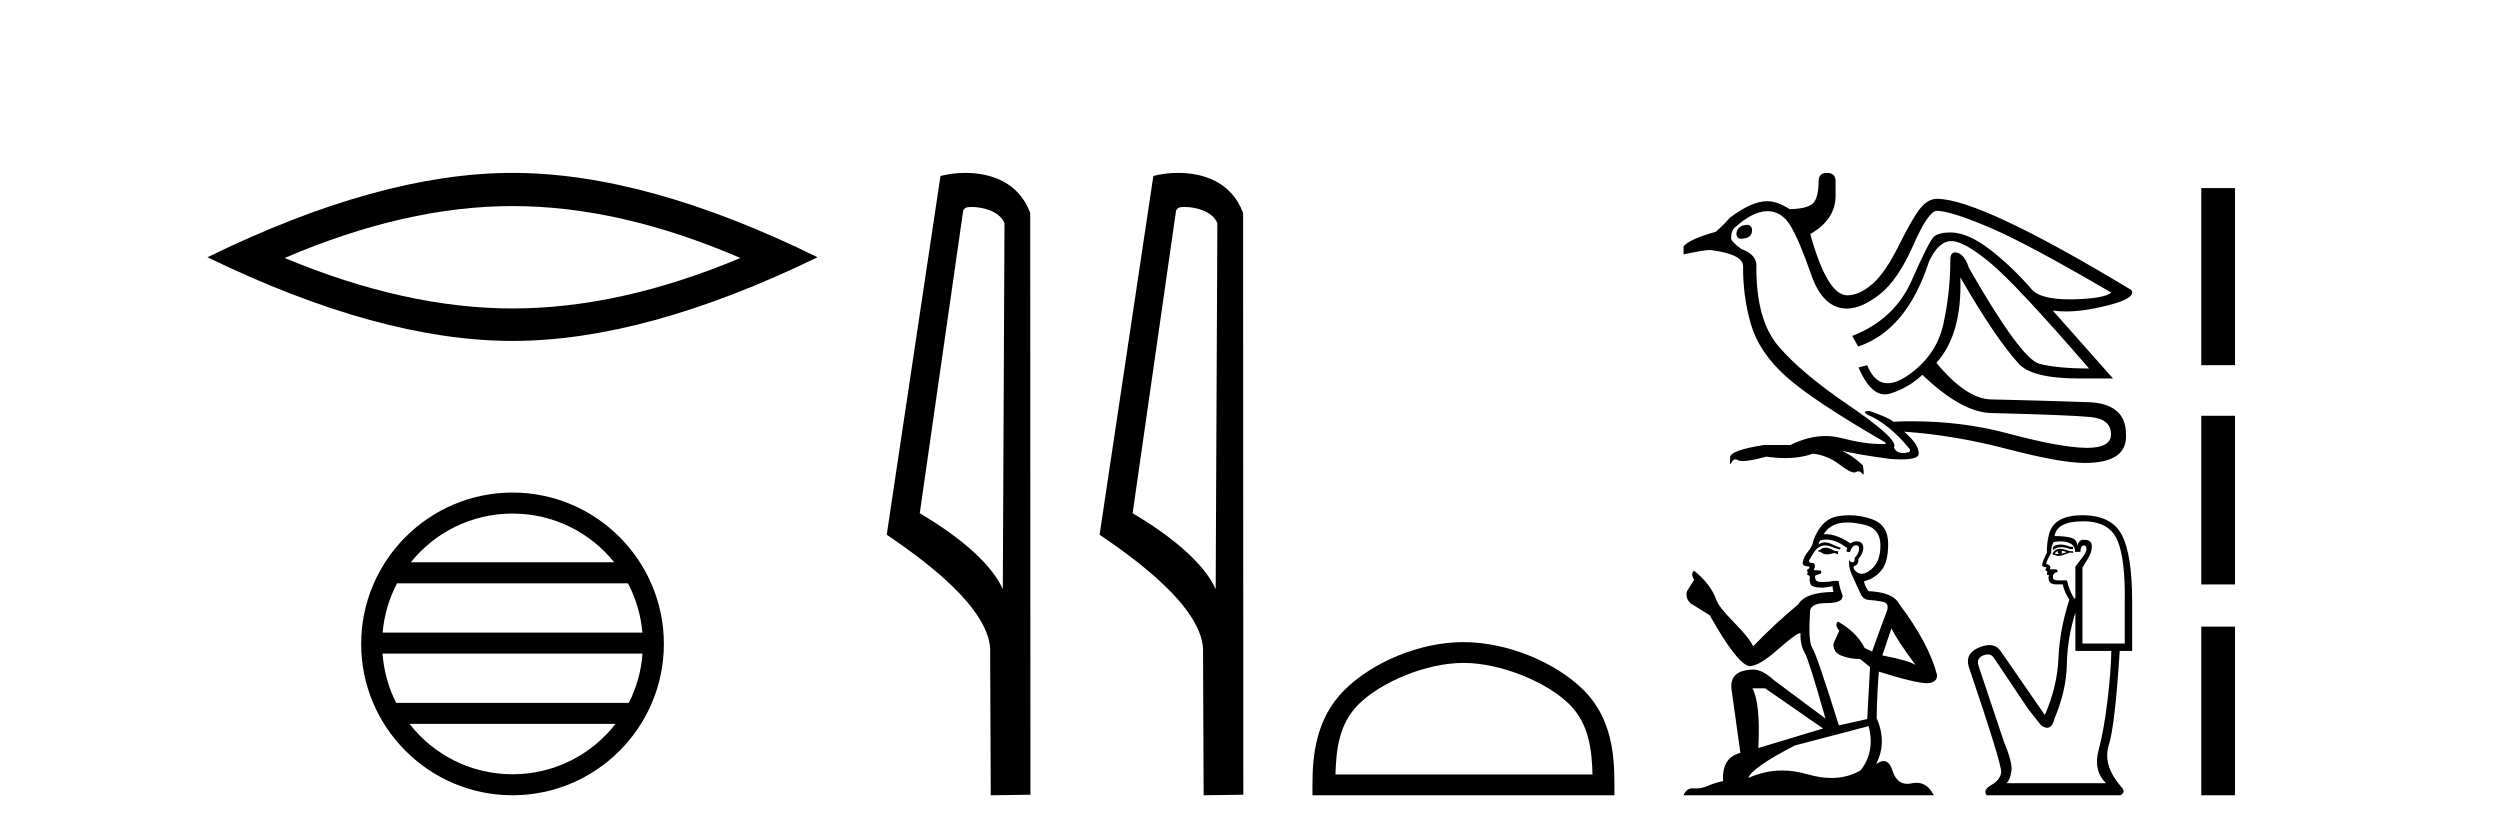
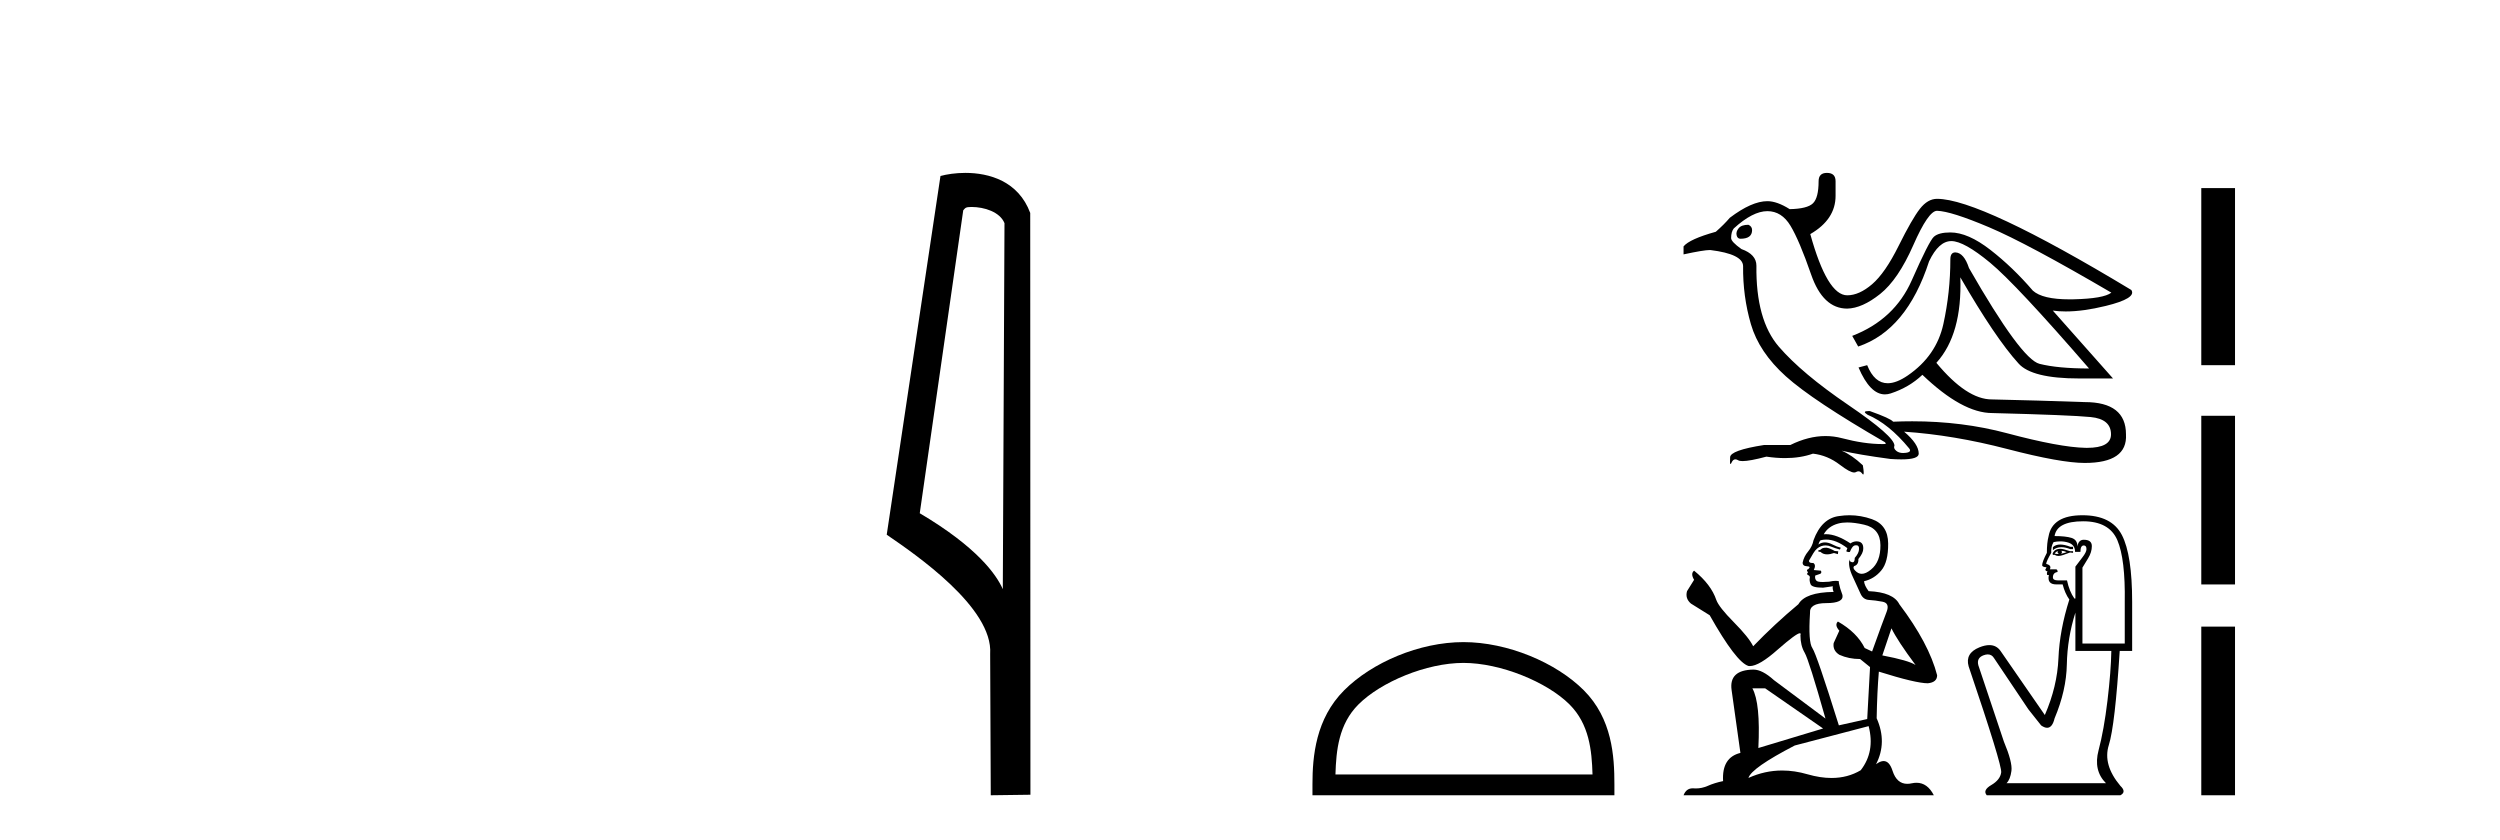
<svg xmlns="http://www.w3.org/2000/svg" width="122.0" height="41.0">
-   <path d="M 25.011 10.056 Q 30.254 10.056 36.132 12.59 Q 30.254 15.053 25.011 15.053 Q 19.802 15.053 13.89 12.59 Q 19.802 10.056 25.011 10.056 ZM 25.011 8.437 Q 18.535 8.437 10.124 12.554 Q 18.535 16.637 25.011 16.637 Q 31.486 16.637 39.897 12.554 Q 31.521 8.437 25.011 8.437 Z" style="fill:#000000;stroke:none" />
-   <path d="M 25.01 25.062 C 27.019 25.062 28.808 25.99 29.974 27.44 L 20.048 27.44 C 21.213 25.99 23.002 25.062 25.01 25.062 ZM 30.645 28.465 C 31.028 29.195 31.274 30.008 31.348 30.87 L 18.673 30.87 C 18.747 30.008 18.993 29.195 19.376 28.465 ZM 31.355 31.895 C 31.292 32.756 31.058 33.568 30.688 34.299 L 19.333 34.299 C 18.963 33.568 18.73 32.756 18.667 31.895 ZM 30.038 35.324 C 28.875 36.822 27.056 37.784 25.01 37.784 C 22.965 37.784 21.147 36.822 19.984 35.324 ZM 25.01 24.037 C 20.939 24.037 17.625 27.352 17.625 31.424 C 17.625 35.495 20.939 38.809 25.01 38.809 C 29.082 38.809 32.397 35.495 32.397 31.424 C 32.397 27.352 29.082 24.037 25.01 24.037 Z" style="fill:#000000;stroke:none" />
  <path d="M 47.407 10.1 C 48.032 10.1 48.796 10.34 49.019 10.89 L 48.937 28.751 L 48.937 28.751 C 48.62 28.034 47.679 26.699 44.884 25.046 L 47.006 10.263 C 47.106 10.157 47.103 10.1 47.407 10.1 ZM 48.937 28.751 L 48.937 28.751 C 48.937 28.751 48.937 28.751 48.937 28.751 L 48.937 28.751 L 48.937 28.751 ZM 47.11 8.437 C 46.632 8.437 46.2 8.505 45.895 8.588 L 43.272 26.094 C 44.659 27.044 48.473 29.648 48.32 31.91 L 48.349 38.809 L 50.285 38.783 L 50.275 10.393 C 49.699 8.837 48.268 8.437 47.11 8.437 Z" style="fill:#000000;stroke:none" />
-   <path d="M 57.795 10.1 C 58.42 10.1 59.185 10.34 59.407 10.89 L 59.325 28.751 L 59.325 28.751 C 59.009 28.034 58.067 26.699 55.272 25.046 L 57.394 10.263 C 57.494 10.157 57.491 10.1 57.795 10.1 ZM 59.325 28.751 L 59.325 28.751 C 59.325 28.751 59.325 28.751 59.325 28.751 L 59.325 28.751 L 59.325 28.751 ZM 57.498 8.437 C 57.02 8.437 56.589 8.505 56.283 8.588 L 53.66 26.094 C 55.048 27.044 58.861 29.648 58.709 31.91 L 58.737 38.809 L 60.674 38.783 L 60.663 10.393 C 60.087 8.837 58.656 8.437 57.498 8.437 Z" style="fill:#000000;stroke:none" />
  <path d="M 71.416 32.35 C 73.228 32.35 75.496 33.281 76.594 34.378 C 77.554 35.339 77.68 36.612 77.715 37.795 L 65.17 37.795 C 65.205 36.612 65.33 35.339 66.291 34.378 C 67.388 33.281 69.603 32.35 71.416 32.35 ZM 71.416 31.335 C 69.266 31.335 66.952 32.329 65.597 33.684 C 64.206 35.075 64.048 36.906 64.048 38.275 L 64.048 38.809 L 78.783 38.809 L 78.783 38.275 C 78.783 36.906 78.678 35.075 77.288 33.684 C 75.932 32.329 73.566 31.335 71.416 31.335 Z" style="fill:#000000;stroke:none" />
  <path d="M 85.323 10.969 Q 84.982 10.969 84.844 11.14 Q 84.706 11.31 84.747 11.481 Q 84.787 11.651 84.933 11.651 Q 85.502 11.651 85.502 11.229 Q 85.502 11.05 85.323 10.969 ZM 94.527 10.287 Q 95.209 10.304 97.068 11.091 Q 98.927 11.878 103.034 14.281 Q 102.66 14.573 101.183 14.606 Q 101.085 14.608 100.99 14.608 Q 99.672 14.608 99.203 14.183 Q 98.229 13.047 97.133 12.195 Q 96.037 11.343 95.177 11.343 Q 94.608 11.343 94.373 11.554 Q 94.138 11.765 93.294 13.68 Q 92.449 15.596 90.388 16.391 L 90.68 16.911 Q 93.05 16.115 94.138 12.755 Q 94.608 11.765 95.225 11.765 Q 95.842 11.765 97.117 12.82 Q 98.391 13.875 101.946 17.982 Q 100.42 17.982 99.527 17.755 Q 98.634 17.528 96.086 13.08 Q 95.842 12.333 95.42 12.317 Q 95.177 12.317 95.177 12.658 Q 95.177 14.265 94.836 15.815 Q 94.495 17.365 93.099 18.323 Q 92.546 18.702 92.12 18.702 Q 91.471 18.702 91.118 17.82 L 90.696 17.933 Q 91.257 19.246 91.984 19.246 Q 92.121 19.246 92.263 19.2 Q 93.164 18.907 93.813 18.291 Q 95.761 20.157 97.222 20.157 Q 101.037 20.255 102.027 20.352 Q 103.017 20.45 103.017 21.196 Q 103.017 21.855 101.852 21.855 Q 101.811 21.855 101.767 21.854 Q 100.517 21.829 97.936 21.14 Q 95.764 20.559 93.316 20.559 Q 92.855 20.559 92.385 20.579 Q 92.255 20.417 91.248 20.06 Q 91.216 20.059 91.188 20.059 Q 90.85 20.059 91.135 20.239 Q 92.173 20.677 93.164 21.878 Q 93.31 22.057 93.009 22.097 Q 92.938 22.107 92.874 22.107 Q 92.671 22.107 92.547 22.008 Q 92.385 21.878 92.449 21.748 Q 92.449 21.294 90.193 19.76 Q 87.937 18.226 86.808 16.919 Q 85.68 15.612 85.713 12.966 Q 85.713 12.414 84.982 12.154 Q 84.479 11.797 84.479 11.619 Q 84.479 11.31 84.609 11.148 Q 85.534 10.304 86.248 10.304 Q 86.946 10.304 87.376 11.018 Q 87.807 11.732 88.383 13.396 Q 88.959 15.06 90.144 15.06 Q 90.875 15.044 91.751 14.346 Q 92.628 13.648 93.367 11.968 Q 94.105 10.287 94.527 10.287 ZM 89.154 8.437 Q 88.748 8.437 88.748 8.843 Q 88.748 9.654 88.472 9.922 Q 88.196 10.19 87.336 10.206 Q 86.719 9.817 86.248 9.817 Q 85.485 9.817 84.414 10.628 Q 84.138 10.953 83.732 11.31 Q 82.45 11.667 82.157 12.024 L 82.157 12.414 Q 83.142 12.202 83.434 12.202 Q 83.455 12.202 83.472 12.203 Q 85.047 12.398 85.063 12.982 Q 85.047 14.459 85.445 15.823 Q 85.842 17.187 87.149 18.364 Q 88.456 19.541 91.995 21.586 L 92.027 21.667 Q 91.94 21.67 91.85 21.67 Q 90.974 21.67 89.885 21.383 Q 89.491 21.279 89.085 21.279 Q 88.252 21.279 87.368 21.716 L 86.086 21.716 Q 84.43 21.976 84.43 22.316 Q 84.408 22.645 84.449 22.645 Q 84.469 22.645 84.503 22.568 Q 84.571 22.416 84.686 22.416 Q 84.75 22.416 84.828 22.463 Q 84.893 22.501 85.04 22.501 Q 85.388 22.501 86.2 22.284 Q 86.678 22.355 87.109 22.355 Q 87.863 22.355 88.472 22.138 Q 89.187 22.219 89.787 22.682 Q 90.276 23.058 90.485 23.058 Q 90.533 23.058 90.566 23.039 Q 90.633 23 90.692 23 Q 90.793 23 90.875 23.112 Q 90.905 23.154 90.923 23.154 Q 90.982 23.154 90.907 22.706 Q 90.372 22.203 89.868 21.992 L 89.868 21.992 Q 90.68 22.187 92.255 22.398 Q 92.55 22.418 92.783 22.418 Q 93.634 22.418 93.634 22.138 Q 93.634 21.667 92.92 21.066 L 92.92 21.066 Q 95.339 21.229 97.953 21.911 Q 100.566 22.592 101.735 22.592 Q 103.829 22.592 103.748 21.196 Q 103.748 19.622 101.735 19.622 Q 99.414 19.541 97.222 19.492 Q 97.211 19.492 97.2 19.492 Q 95.975 19.492 94.495 17.706 Q 95.761 16.31 95.664 13.534 L 95.664 13.534 Q 97.368 16.489 98.505 17.739 Q 99.154 18.469 101.459 18.469 L 103.115 18.469 L 100.177 15.157 L 100.177 15.157 Q 100.473 15.199 100.807 15.199 Q 101.661 15.199 102.758 14.93 Q 104.284 14.557 104.008 14.151 Q 96.638 9.703 94.527 9.703 Q 94.073 9.703 93.691 10.19 Q 93.31 10.677 92.652 12 Q 91.995 13.323 91.362 13.867 Q 90.729 14.411 90.144 14.411 Q 89.17 14.411 88.342 11.424 Q 89.576 10.709 89.576 9.557 L 89.576 8.843 Q 89.576 8.437 89.154 8.437 Z" style="fill:#000000;stroke:none" />
  <path d="M 89.137 26.727 Q 88.944 26.727 88.883 26.788 Q 88.829 26.85 88.737 26.85 L 88.737 26.919 L 88.844 26.934 Q 88.964 27.053 89.162 27.053 Q 89.308 27.053 89.498 26.988 L 89.69 27.042 L 89.705 26.903 L 89.536 26.888 Q 89.29 26.75 89.137 26.727 ZM 90.143 25.496 Q 90.498 25.496 90.966 25.604 Q 91.758 25.781 91.765 26.604 Q 91.773 27.418 91.304 27.795 Q 91.056 28.002 90.853 28.002 Q 90.678 28.002 90.535 27.849 Q 90.397 27.71 90.482 27.626 Q 90.705 27.557 90.689 27.28 Q 90.927 26.988 90.927 26.78 Q 90.942 26.418 90.595 26.418 Q 90.581 26.418 90.566 26.419 Q 90.412 26.434 90.305 26.519 Q 89.625 26.068 89.108 26.068 Q 89.052 26.068 88.998 26.073 L 88.998 26.073 Q 89.221 25.681 89.698 25.551 Q 89.892 25.496 90.143 25.496 ZM 92.303 30.662 Q 92.603 31.277 93.479 32.453 Q 93.149 32.23 91.857 31.984 L 92.303 30.662 ZM 89.116 26.331 Q 89.601 26.331 90.151 26.75 L 90.097 26.903 Q 90.162 26.941 90.223 26.941 Q 90.249 26.941 90.274 26.934 Q 90.397 26.611 90.551 26.611 Q 90.569 26.609 90.586 26.609 Q 90.734 26.609 90.72 26.796 Q 90.72 26.988 90.512 27.226 Q 90.512 27.439 90.409 27.439 Q 90.393 27.439 90.374 27.434 Q 90.236 27.403 90.259 27.28 L 90.259 27.28 Q 90.166 27.626 90.42 28.156 Q 90.666 28.694 90.797 28.979 Q 90.927 29.263 91.212 29.278 Q 91.496 29.294 91.865 29.363 Q 92.234 29.432 92.065 29.863 Q 91.896 30.293 91.358 31.792 L 90.997 31.623 Q 90.62 30.862 89.69 30.331 L 89.69 30.331 Q 89.513 30.5 89.759 30.777 L 89.482 31.384 Q 89.429 31.746 89.759 31.953 Q 90.22 32.161 90.774 32.161 L 91.258 32.553 L 91.12 35.089 L 89.736 35.397 Q 88.652 31.93 88.445 31.63 Q 88.237 31.331 88.329 29.916 Q 88.291 29.432 89.121 29.432 Q 89.982 29.432 89.913 29.04 L 89.805 28.725 Q 89.721 28.433 89.736 28.364 Q 89.668 28.345 89.579 28.345 Q 89.444 28.345 89.26 28.387 Q 89.085 28.402 88.959 28.402 Q 88.706 28.402 88.645 28.341 Q 88.552 28.248 88.583 28.087 L 88.829 28.002 Q 88.914 27.956 88.86 27.849 L 88.514 27.818 Q 88.637 27.557 88.483 27.472 Q 88.46 27.474 88.44 27.474 Q 88.276 27.474 88.276 27.365 Q 88.329 27.265 88.491 26.996 Q 88.652 26.727 88.883 26.65 Q 88.986 26.616 89.089 26.616 Q 89.221 26.616 89.352 26.673 Q 89.582 26.765 89.79 26.819 L 89.828 26.727 Q 89.636 26.68 89.429 26.573 Q 89.229 26.469 89.056 26.469 Q 88.883 26.469 88.737 26.573 Q 88.775 26.434 88.844 26.365 Q 88.978 26.331 89.116 26.331 ZM 86.139 33.59 L 88.967 35.55 L 85.808 36.503 Q 85.916 34.313 85.516 33.59 ZM 91.189 35.435 Q 91.512 36.673 90.804 37.587 Q 90.171 37.965 89.378 37.965 Q 88.834 37.965 88.214 37.787 Q 87.579 37.601 86.971 37.601 Q 86.121 37.601 85.324 37.964 Q 85.463 37.48 87.584 36.38 L 91.189 35.435 ZM 90.254 25.144 Q 90.007 25.144 89.759 25.182 Q 88.898 25.282 88.499 26.365 Q 88.445 26.657 88.237 26.911 Q 88.03 27.157 87.968 27.457 Q 87.968 27.626 88.183 27.634 Q 88.399 27.641 88.237 27.78 Q 88.168 27.795 88.183 27.849 Q 88.191 27.903 88.237 27.918 Q 88.137 28.026 88.237 28.064 Q 88.345 28.11 88.314 28.218 Q 88.291 28.333 88.353 28.502 Q 88.414 28.679 88.967 28.679 L 89.444 28.61 L 89.444 28.61 Q 89.413 28.725 89.482 28.886 Q 88.099 28.902 87.761 29.486 Q 86.6 30.454 85.555 31.538 Q 85.347 31.108 84.609 30.362 Q 83.879 29.624 83.756 29.278 Q 83.503 28.525 82.672 27.849 Q 82.488 27.987 82.672 28.295 L 82.327 28.848 Q 82.227 29.209 82.519 29.455 Q 82.964 29.724 83.433 30.024 Q 84.725 32.314 85.324 32.499 Q 85.357 32.504 85.393 32.504 Q 85.85 32.504 86.761 31.692 Q 87.665 30.902 87.833 30.902 Q 87.893 30.902 87.861 31 Q 87.861 31.5 88.068 31.853 Q 88.276 32.207 89.083 35.066 L 86.569 33.191 Q 86.001 32.676 85.57 32.676 Q 84.363 32.691 84.502 33.675 L 84.932 36.742 Q 84.017 36.965 84.087 38.118 Q 83.672 38.202 83.326 38.356 Q 83.046 38.476 82.762 38.476 Q 82.702 38.476 82.642 38.471 Q 82.621 38.47 82.601 38.47 Q 82.287 38.47 82.157 38.809 L 94.371 38.809 Q 94.059 38.199 93.526 38.199 Q 93.415 38.199 93.295 38.225 Q 93.179 38.251 93.075 38.251 Q 92.562 38.251 92.357 37.618 Q 92.205 37.139 91.92 37.139 Q 91.757 37.139 91.55 37.295 Q 92.103 36.227 91.581 35.051 Q 91.604 33.775 91.688 32.776 Q 93.495 33.344 94.079 33.344 Q 94.532 33.298 94.532 32.952 Q 94.133 31.4 92.688 29.486 Q 92.396 28.902 91.189 28.848 Q 90.981 28.571 90.966 28.364 Q 91.465 28.248 91.804 27.841 Q 92.15 27.434 92.142 26.519 Q 92.134 25.612 91.35 25.335 Q 90.807 25.144 90.254 25.144 Z" style="fill:#000000;stroke:none" />
  <path d="M 100.54 26.573 Q 100.317 26.573 100.182 26.7 L 100.182 26.848 Q 100.353 26.703 100.595 26.703 Q 100.791 26.703 101.034 26.799 L 101.165 26.799 L 101.165 26.684 L 101.034 26.684 Q 100.749 26.573 100.54 26.573 ZM 100.591 26.881 Q 100.722 26.881 100.853 26.946 Q 100.771 26.979 100.575 27.028 Q 100.624 26.995 100.624 26.946 Q 100.624 26.913 100.591 26.881 ZM 100.427 26.897 Q 100.411 26.913 100.411 26.963 Q 100.411 26.995 100.476 27.028 Q 100.444 27.034 100.409 27.034 Q 100.34 27.034 100.263 27.012 Q 100.362 26.897 100.427 26.897 ZM 100.558 26.782 Q 100.247 26.782 100.165 27.028 L 100.182 27.077 L 100.28 27.077 Q 100.345 27.13 100.442 27.13 Q 100.467 27.13 100.493 27.126 Q 100.608 27.126 101.017 26.963 L 101.165 26.979 L 101.165 26.897 L 101.017 26.897 Q 100.673 26.782 100.558 26.782 ZM 100.544 26.419 Q 100.75 26.419 100.935 26.479 Q 101.263 26.586 101.263 26.93 L 101.525 26.93 Q 101.525 26.618 101.689 26.618 Q 101.82 26.618 101.82 26.799 Q 101.82 26.946 101.615 27.208 Q 101.41 27.471 101.279 27.651 L 101.279 29.207 L 101.23 29.207 Q 100.984 28.863 100.87 28.323 L 100.427 28.323 Q 100.182 28.323 100.182 28.175 Q 100.182 27.946 100.411 27.913 Q 100.411 27.782 100.329 27.782 L 100.034 27.782 Q 100.132 27.585 99.854 27.52 Q 99.854 27.405 100.1 26.979 Q 100.083 26.668 100.214 26.455 Q 100.385 26.419 100.544 26.419 ZM 101.656 25.439 Q 102.934 25.439 103.328 26.364 Q 103.721 27.29 103.688 29.371 L 103.688 31.403 L 101.623 31.403 L 101.623 27.7 Q 101.722 27.536 101.902 27.241 Q 102.082 26.946 102.082 26.651 Q 102.082 26.34 101.689 26.34 Q 101.427 26.34 101.378 26.668 Q 101.378 26.34 101.091 26.25 Q 100.804 26.16 100.263 26.16 Q 100.378 25.439 101.656 25.439 ZM 101.279 29.896 L 101.279 31.764 L 103.033 31.764 Q 103.016 32.763 102.844 34.197 Q 102.672 35.631 102.41 36.614 Q 102.148 37.597 102.77 38.219 L 97.92 38.219 Q 98.101 38.039 98.158 37.621 Q 98.215 37.204 97.789 36.188 L 96.544 32.468 Q 96.446 32.108 96.798 31.977 Q 96.911 31.935 97.004 31.935 Q 97.203 31.935 97.314 32.124 L 98.985 34.615 L 99.608 35.401 Q 99.772 35.516 99.899 35.516 Q 100.154 35.516 100.263 35.057 Q 100.837 33.697 100.862 32.419 Q 100.886 31.141 101.279 29.896 ZM 101.623 25.144 Q 100.149 25.144 99.969 26.176 Q 99.887 26.487 99.887 26.979 Q 99.657 27.421 99.657 27.585 Q 99.657 27.667 99.87 27.684 L 99.805 27.815 Q 99.854 27.88 99.919 27.88 Q 99.87 27.962 99.903 28.06 L 99.985 28.06 Q 99.887 28.519 100.345 28.519 L 100.657 28.519 Q 100.771 28.962 100.984 29.257 Q 100.509 30.748 100.452 32.124 Q 100.395 33.5 99.788 34.893 L 97.625 31.764 Q 97.424 31.481 97.079 31.481 Q 96.864 31.481 96.593 31.591 Q 95.889 31.878 96.069 32.517 Q 97.707 37.351 97.658 37.695 Q 97.609 38.056 97.175 38.31 Q 96.741 38.564 96.954 38.809 L 103.475 38.809 Q 103.786 38.645 103.475 38.351 Q 102.607 37.318 102.91 36.36 Q 103.213 35.401 103.442 31.764 L 104.049 31.764 L 104.049 29.371 Q 104.049 27.077 103.549 26.111 Q 103.049 25.144 101.623 25.144 Z" style="fill:#000000;stroke:none" />
  <path d="M 107.423 9.179 L 107.423 17.821 L 109.069 17.821 L 109.069 9.179 L 107.423 9.179 M 107.423 20.29 L 107.423 28.521 L 109.069 28.521 L 109.069 20.29 L 107.423 20.29 M 107.423 30.579 L 107.423 38.809 L 109.069 38.809 L 109.069 30.579 L 107.423 30.579 Z" style="fill:#000000;stroke:none" />
</svg>